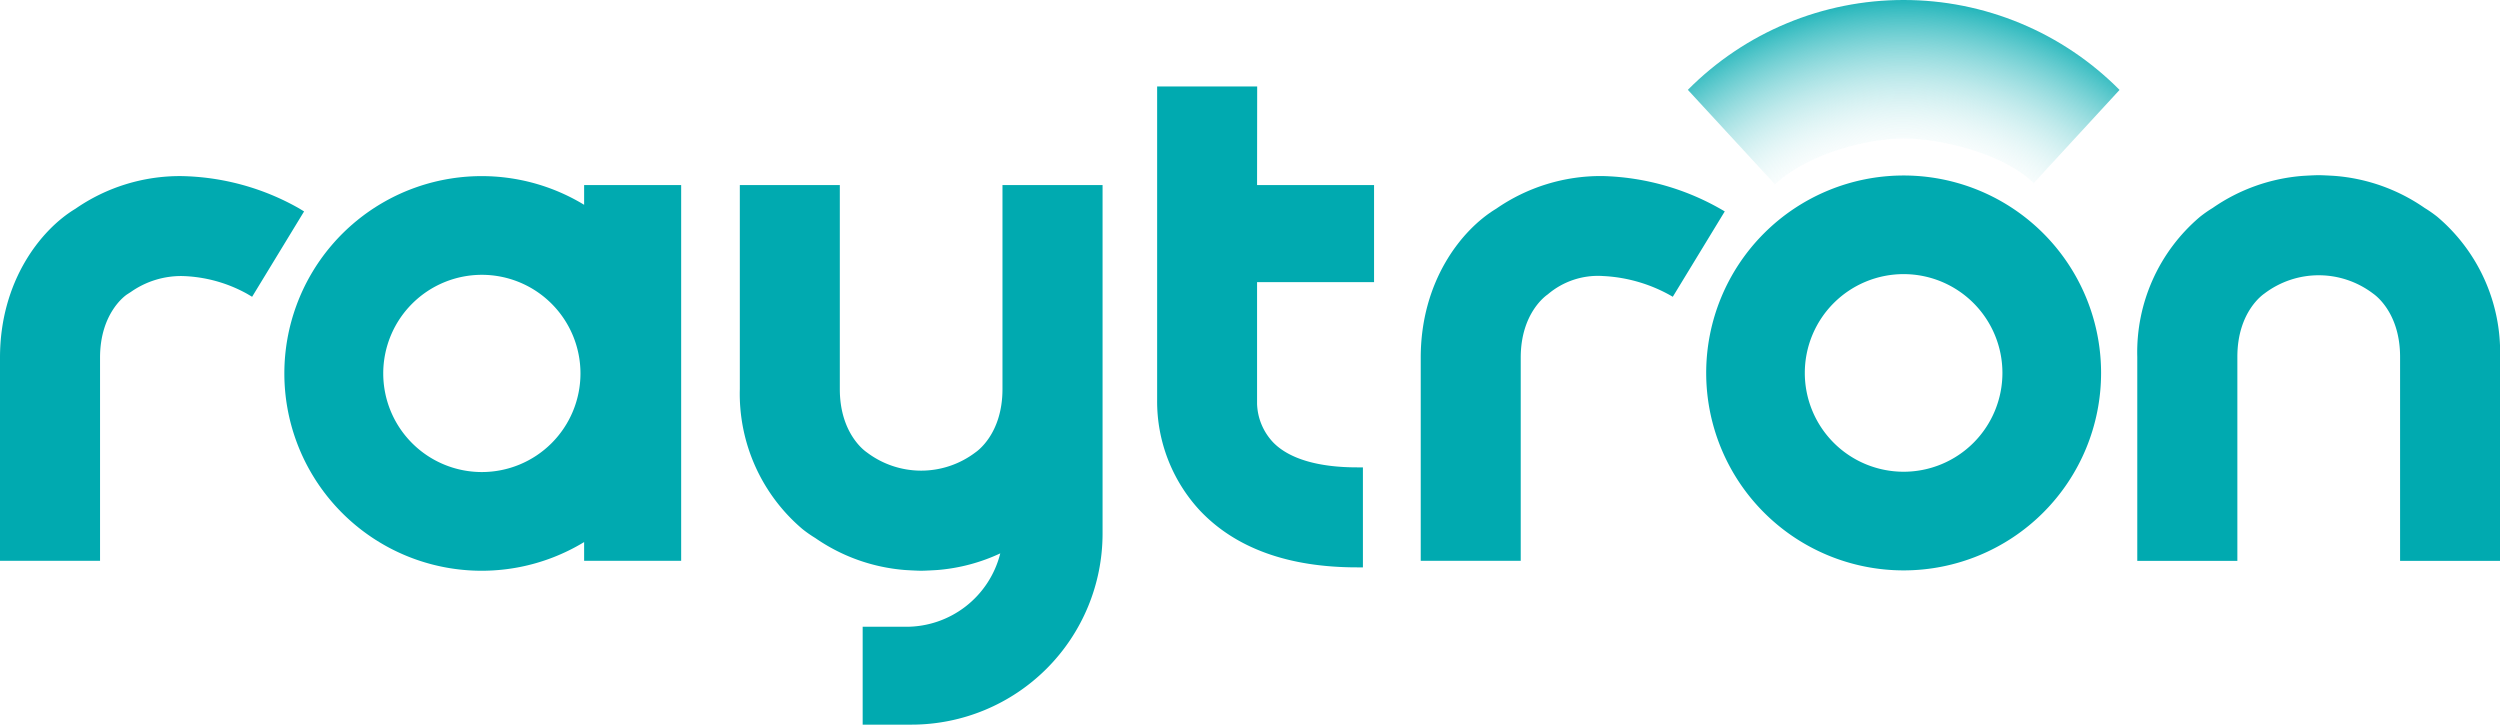
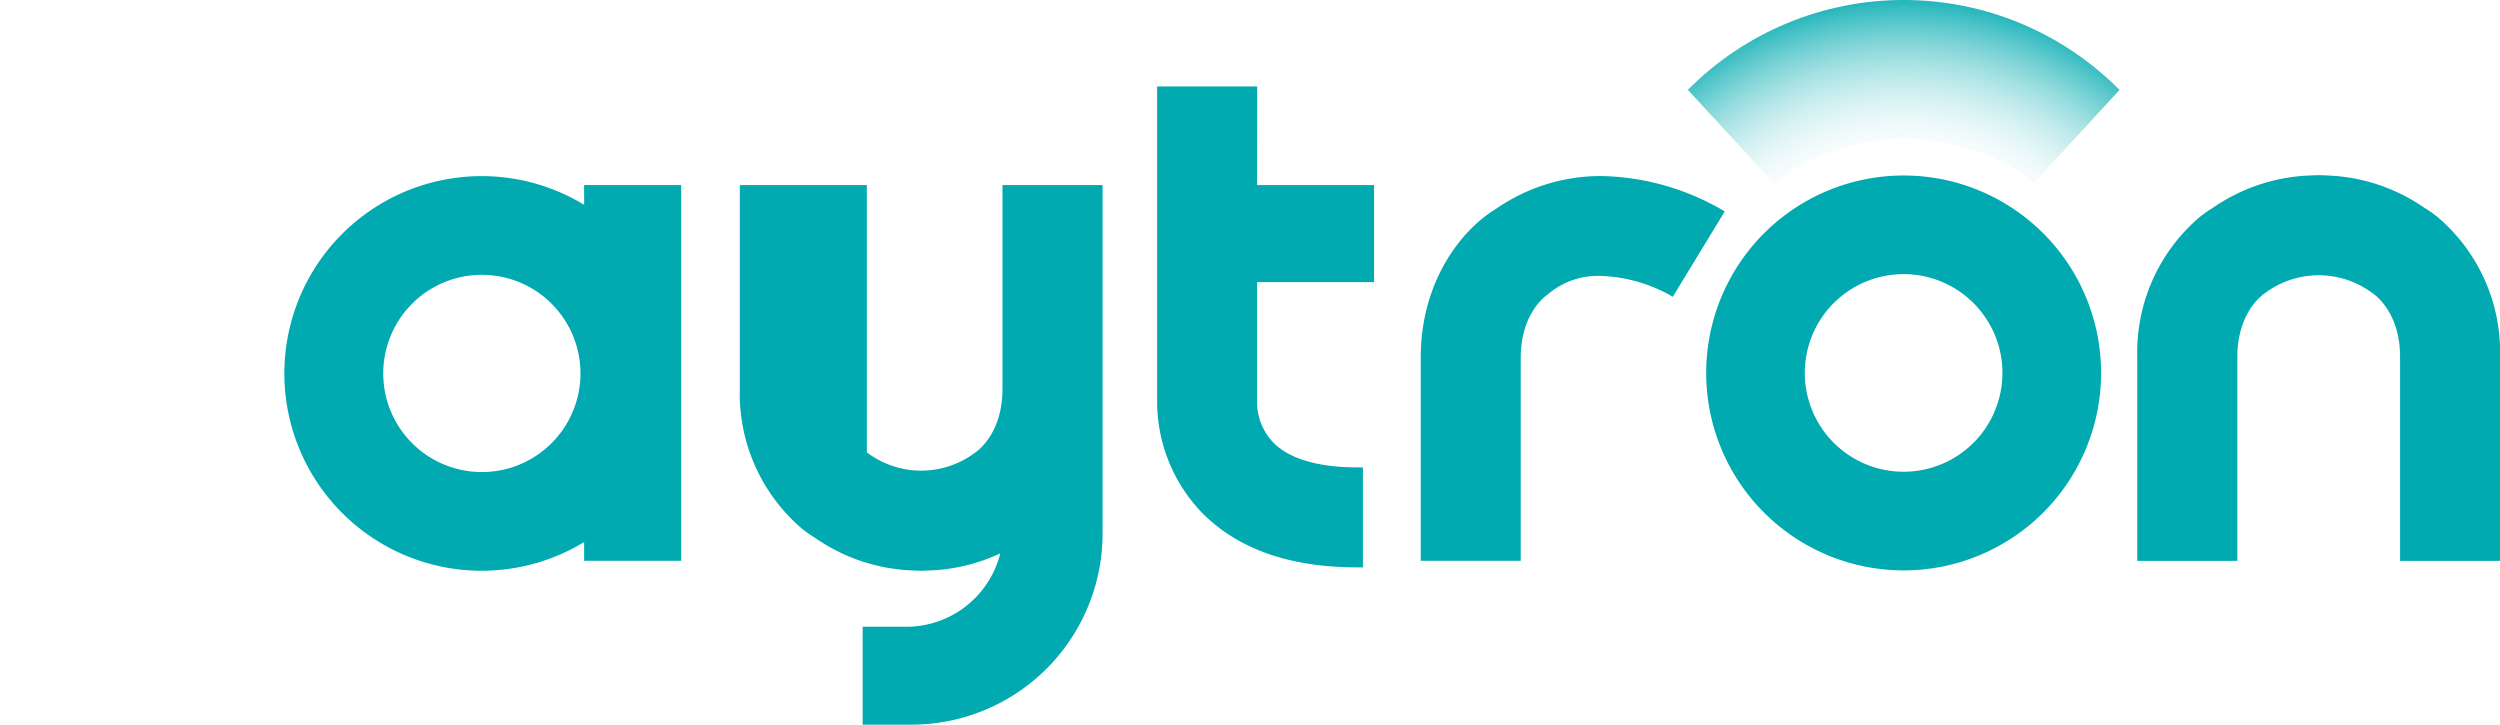
<svg xmlns="http://www.w3.org/2000/svg" width="218.479" height="63.325" viewBox="0 0 218.479 63.325">
  <defs>
    <clipPath id="a">
      <rect width="218.479" height="63.325" fill="none" />
    </clipPath>
    <clipPath id="b">
      <path d="M233.226,0a26.541,26.541,0,0,0-18.853,7.852l7.617,8.262c2.933-2.757,8.2-4.011,11.238-4.011s8.585,1.2,11.372,3.9l7.5-8.145A26.56,26.56,0,0,0,233.226,0Z" transform="translate(-214.373 0)" fill="none" />
    </clipPath>
    <radialGradient id="c" cx="0.497" cy="1.928" r="1.996" gradientTransform="matrix(0, -1, -0.427, 0, 1.321, 2.425)" gradientUnits="objectBoundingBox">
      <stop offset="0" stop-color="#fff" stop-opacity="0" />
      <stop offset="0.502" stop-color="#fff" stop-opacity="0" />
      <stop offset="1" stop-color="#00aab0" />
    </radialGradient>
  </defs>
  <g transform="translate(0 0)" clip-path="url(#a)">
    <path d="M155.71,10.984h-8.743V38.4a14.024,14.024,0,0,0,3.724,9.627c3.118,3.306,7.744,4.982,13.747,4.982h.512V44.27h-.512c-3.4,0-5.936-.751-7.326-2.178A5.137,5.137,0,0,1,155.7,38.72V28.08h10.224V19.6H155.7Z" transform="translate(-45.843 -3.426)" fill="#00aab0" />
    <path d="M62.312,24.875a17.244,17.244,0,1,0,0,29.474v1.64h8.48V23.151h-8.48ZM53.375,48.23a8.618,8.618,0,1,1,8.617-8.618,8.618,8.618,0,0,1-8.617,8.618" transform="translate(-11.264 -6.977)" fill="#00aab0" />
    <path d="M196.294,22.359a16.032,16.032,0,0,0-9.262,2.862c-3.037,1.832-6.586,6.341-6.586,13.011V55.984h8.739V38.232c0-3.953,2.271-5.465,2.36-5.529a6.749,6.749,0,0,1,4.838-1.606,13.349,13.349,0,0,1,6.091,1.812l4.541-7.459a21.915,21.915,0,0,0-10.723-3.092" transform="translate(-56.286 -6.974)" fill="#00aab0" />
    <path d="M233.955,22.29a17.255,17.255,0,1,0,17.258,17.256A17.254,17.254,0,0,0,233.955,22.29m0,25.889a8.635,8.635,0,1,1,8.636-8.635,8.634,8.634,0,0,1-8.636,8.635" transform="translate(-67.596 -6.953)" fill="#00aab0" />
-     <path d="M116.918,23.506h0V41.334c0,3.954-2.271,5.468-2.361,5.531a7.85,7.85,0,0,1-9.492,0c-.091-.063-2.362-1.576-2.362-5.531V23.506H93.964V41.334A15.506,15.506,0,0,0,99.428,53.56a10.575,10.575,0,0,0,1.124.786,15.936,15.936,0,0,0,7.844,2.8c.081.006,1.024.063,1.42.063s1.34-.057,1.422-.063a15.979,15.979,0,0,0,5.488-1.455,8.47,8.47,0,0,1-8.257,6.415H104.7v8.553h4.293a16.7,16.7,0,0,0,16.672-16.678V23.506Z" transform="translate(-29.31 -7.332)" fill="#00aab0" />
-     <path d="M26.136,25.186a21.587,21.587,0,0,0-10.288-2.821,16.025,16.025,0,0,0-9.26,2.858C3.548,27.055,0,31.563,0,38.234V55.986H8.743V38.234c0-3.952,2.271-5.468,2.358-5.528l.344-.222A7.642,7.642,0,0,1,15.938,31.1,12.365,12.365,0,0,1,21.6,32.656l.433.256,4.541-7.459Z" transform="translate(0 -6.976)" fill="#00aab0" />
+     <path d="M116.918,23.506h0V41.334c0,3.954-2.271,5.468-2.361,5.531a7.85,7.85,0,0,1-9.492,0V23.506H93.964V41.334A15.506,15.506,0,0,0,99.428,53.56a10.575,10.575,0,0,0,1.124.786,15.936,15.936,0,0,0,7.844,2.8c.081.006,1.024.063,1.42.063s1.34-.057,1.422-.063a15.979,15.979,0,0,0,5.488-1.455,8.47,8.47,0,0,1-8.257,6.415H104.7v8.553h4.293a16.7,16.7,0,0,0,16.672-16.678V23.506Z" transform="translate(-29.31 -7.332)" fill="#00aab0" />
    <path d="M297.689,25.9a10.89,10.89,0,0,0-1.124-.786,15.938,15.938,0,0,0-7.839-2.8c-.081-.006-1.026-.063-1.422-.063s-1.342.057-1.422.063a15.94,15.94,0,0,0-7.839,2.8,10.732,10.732,0,0,0-1.123.786,15.508,15.508,0,0,0-5.467,12.226V55.954H280.2V38.126c0-3.953,2.271-5.465,2.36-5.529a7.852,7.852,0,0,1,9.5,0c.087.065,2.36,1.576,2.36,5.529V55.954h8.739V38.126A15.511,15.511,0,0,0,297.688,25.9" transform="translate(-84.673 -6.941)" fill="#00aab0" />
  </g>
  <g transform="translate(147.504 0)" clip-path="url(#b)">
    <rect width="37.722" height="16.114" transform="translate(-0.002 0)" fill="url(#c)" />
  </g>
</svg>